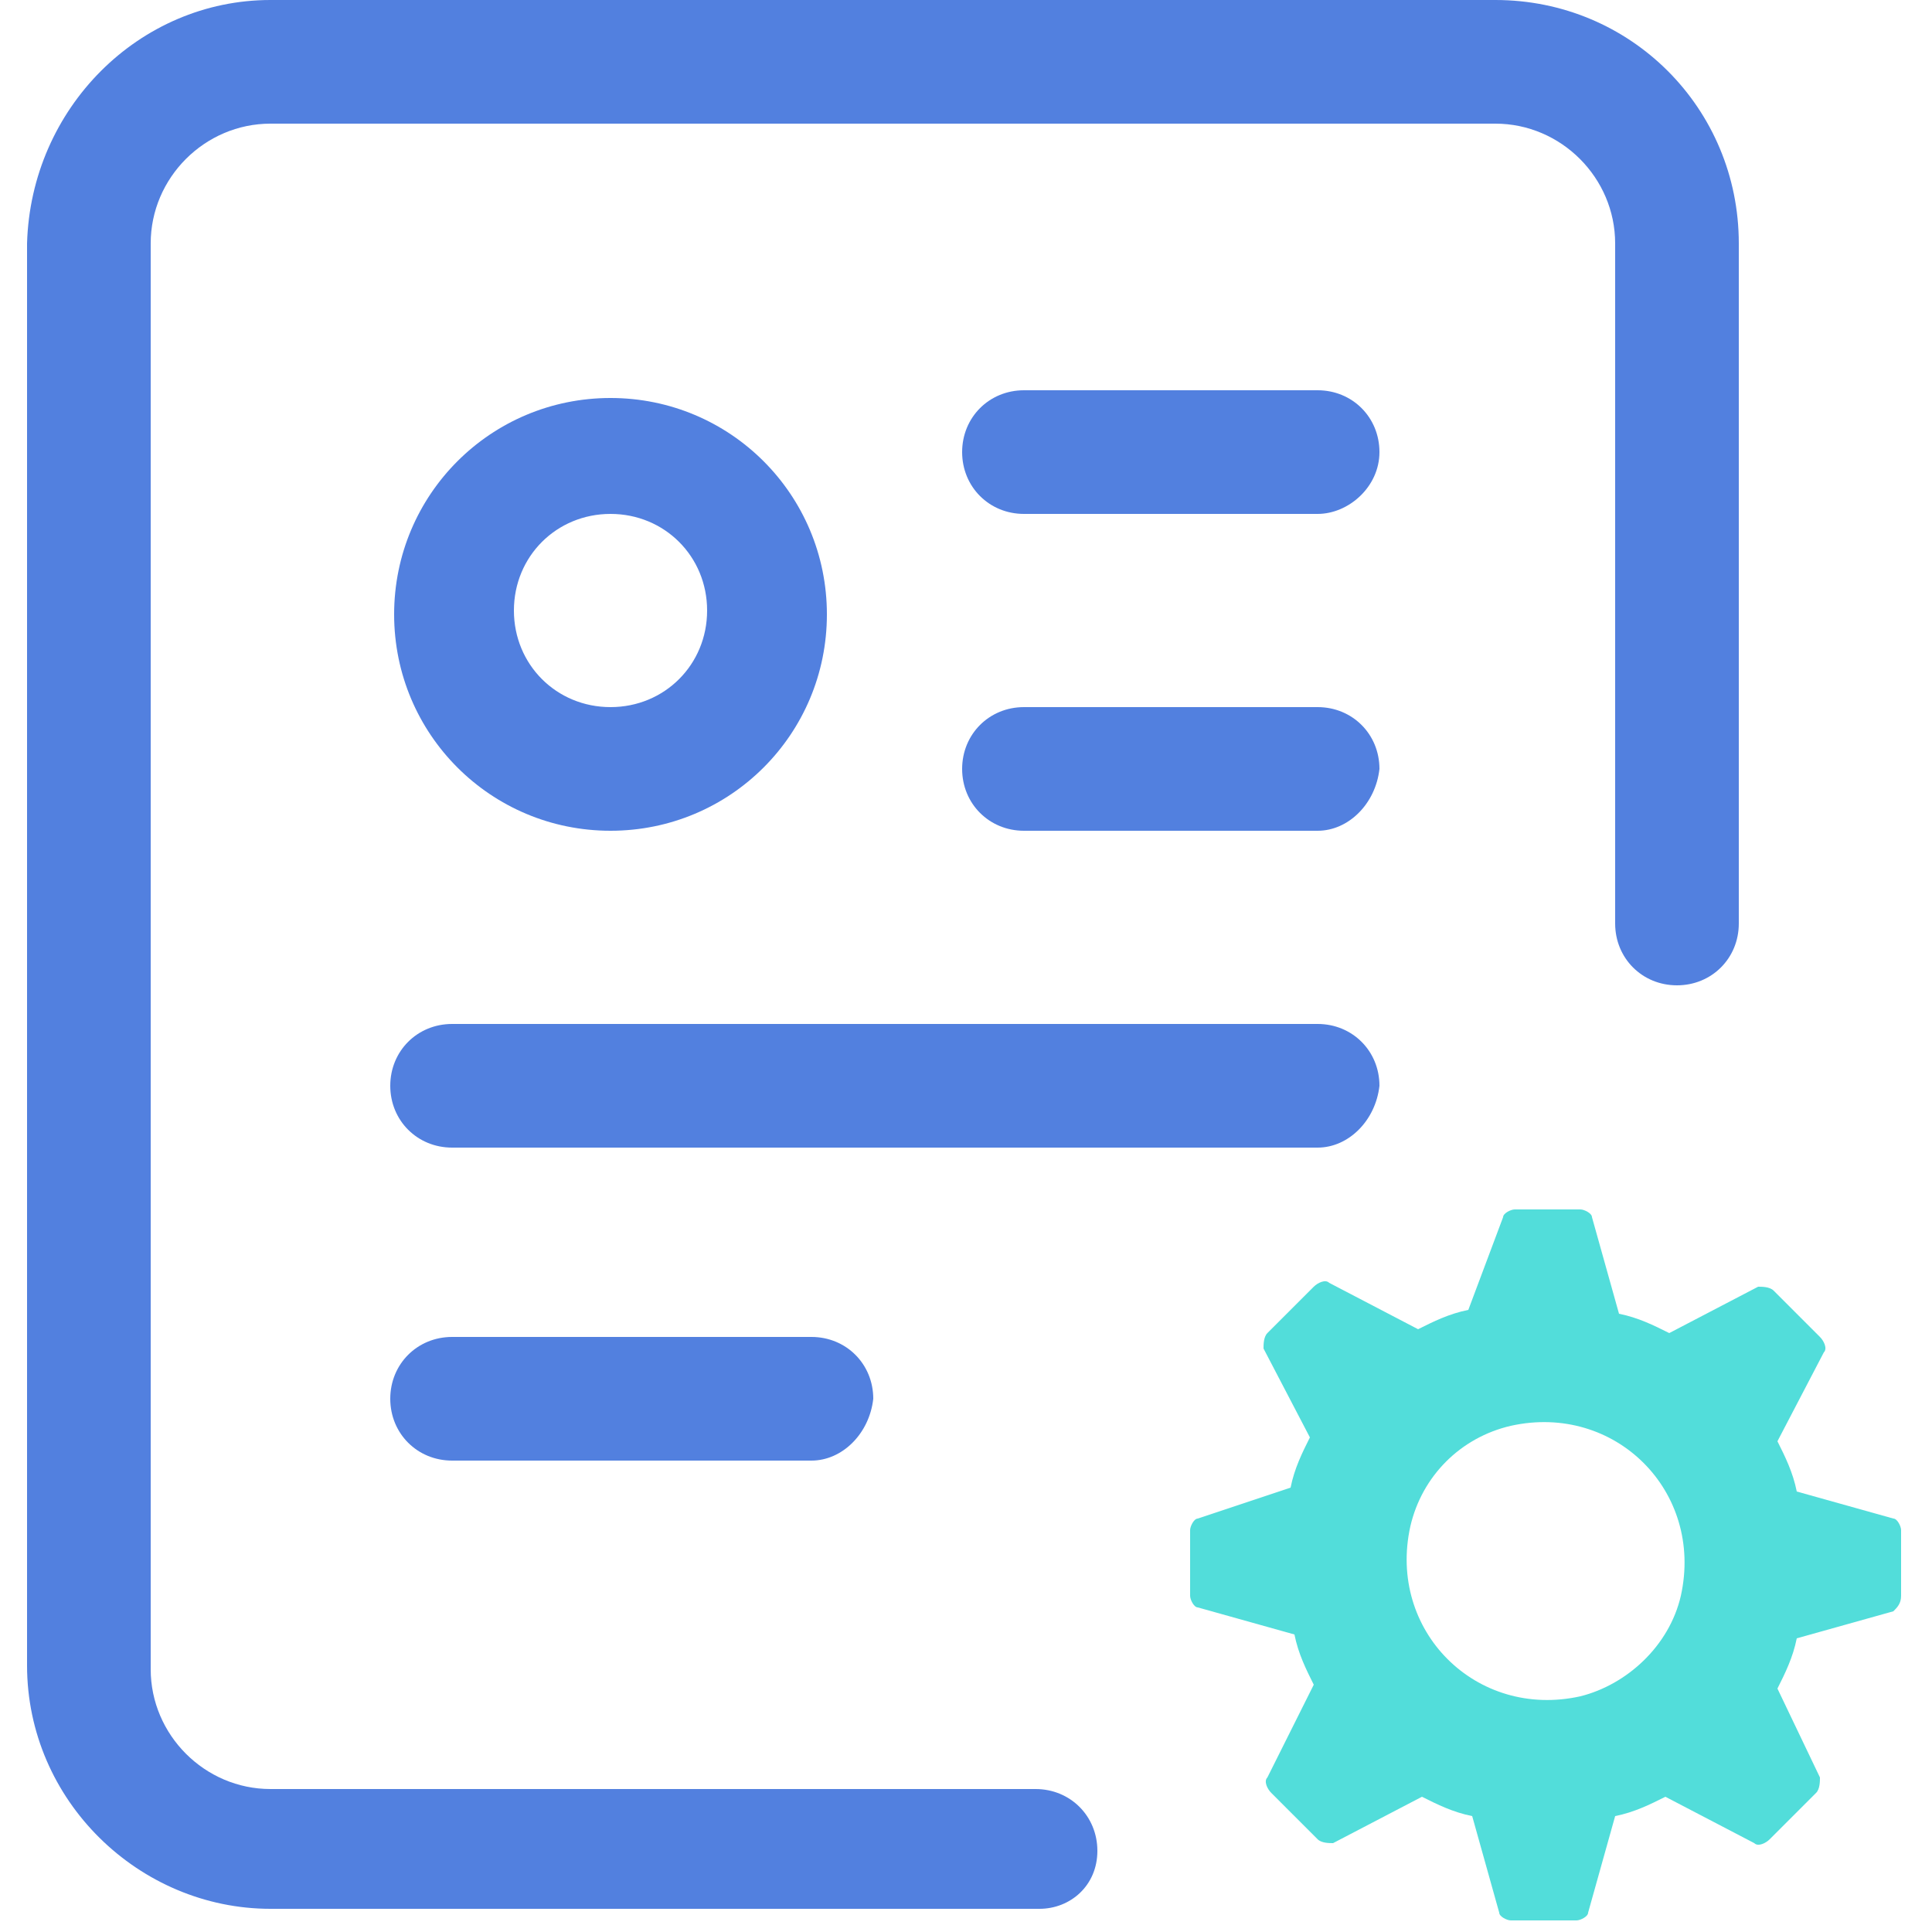
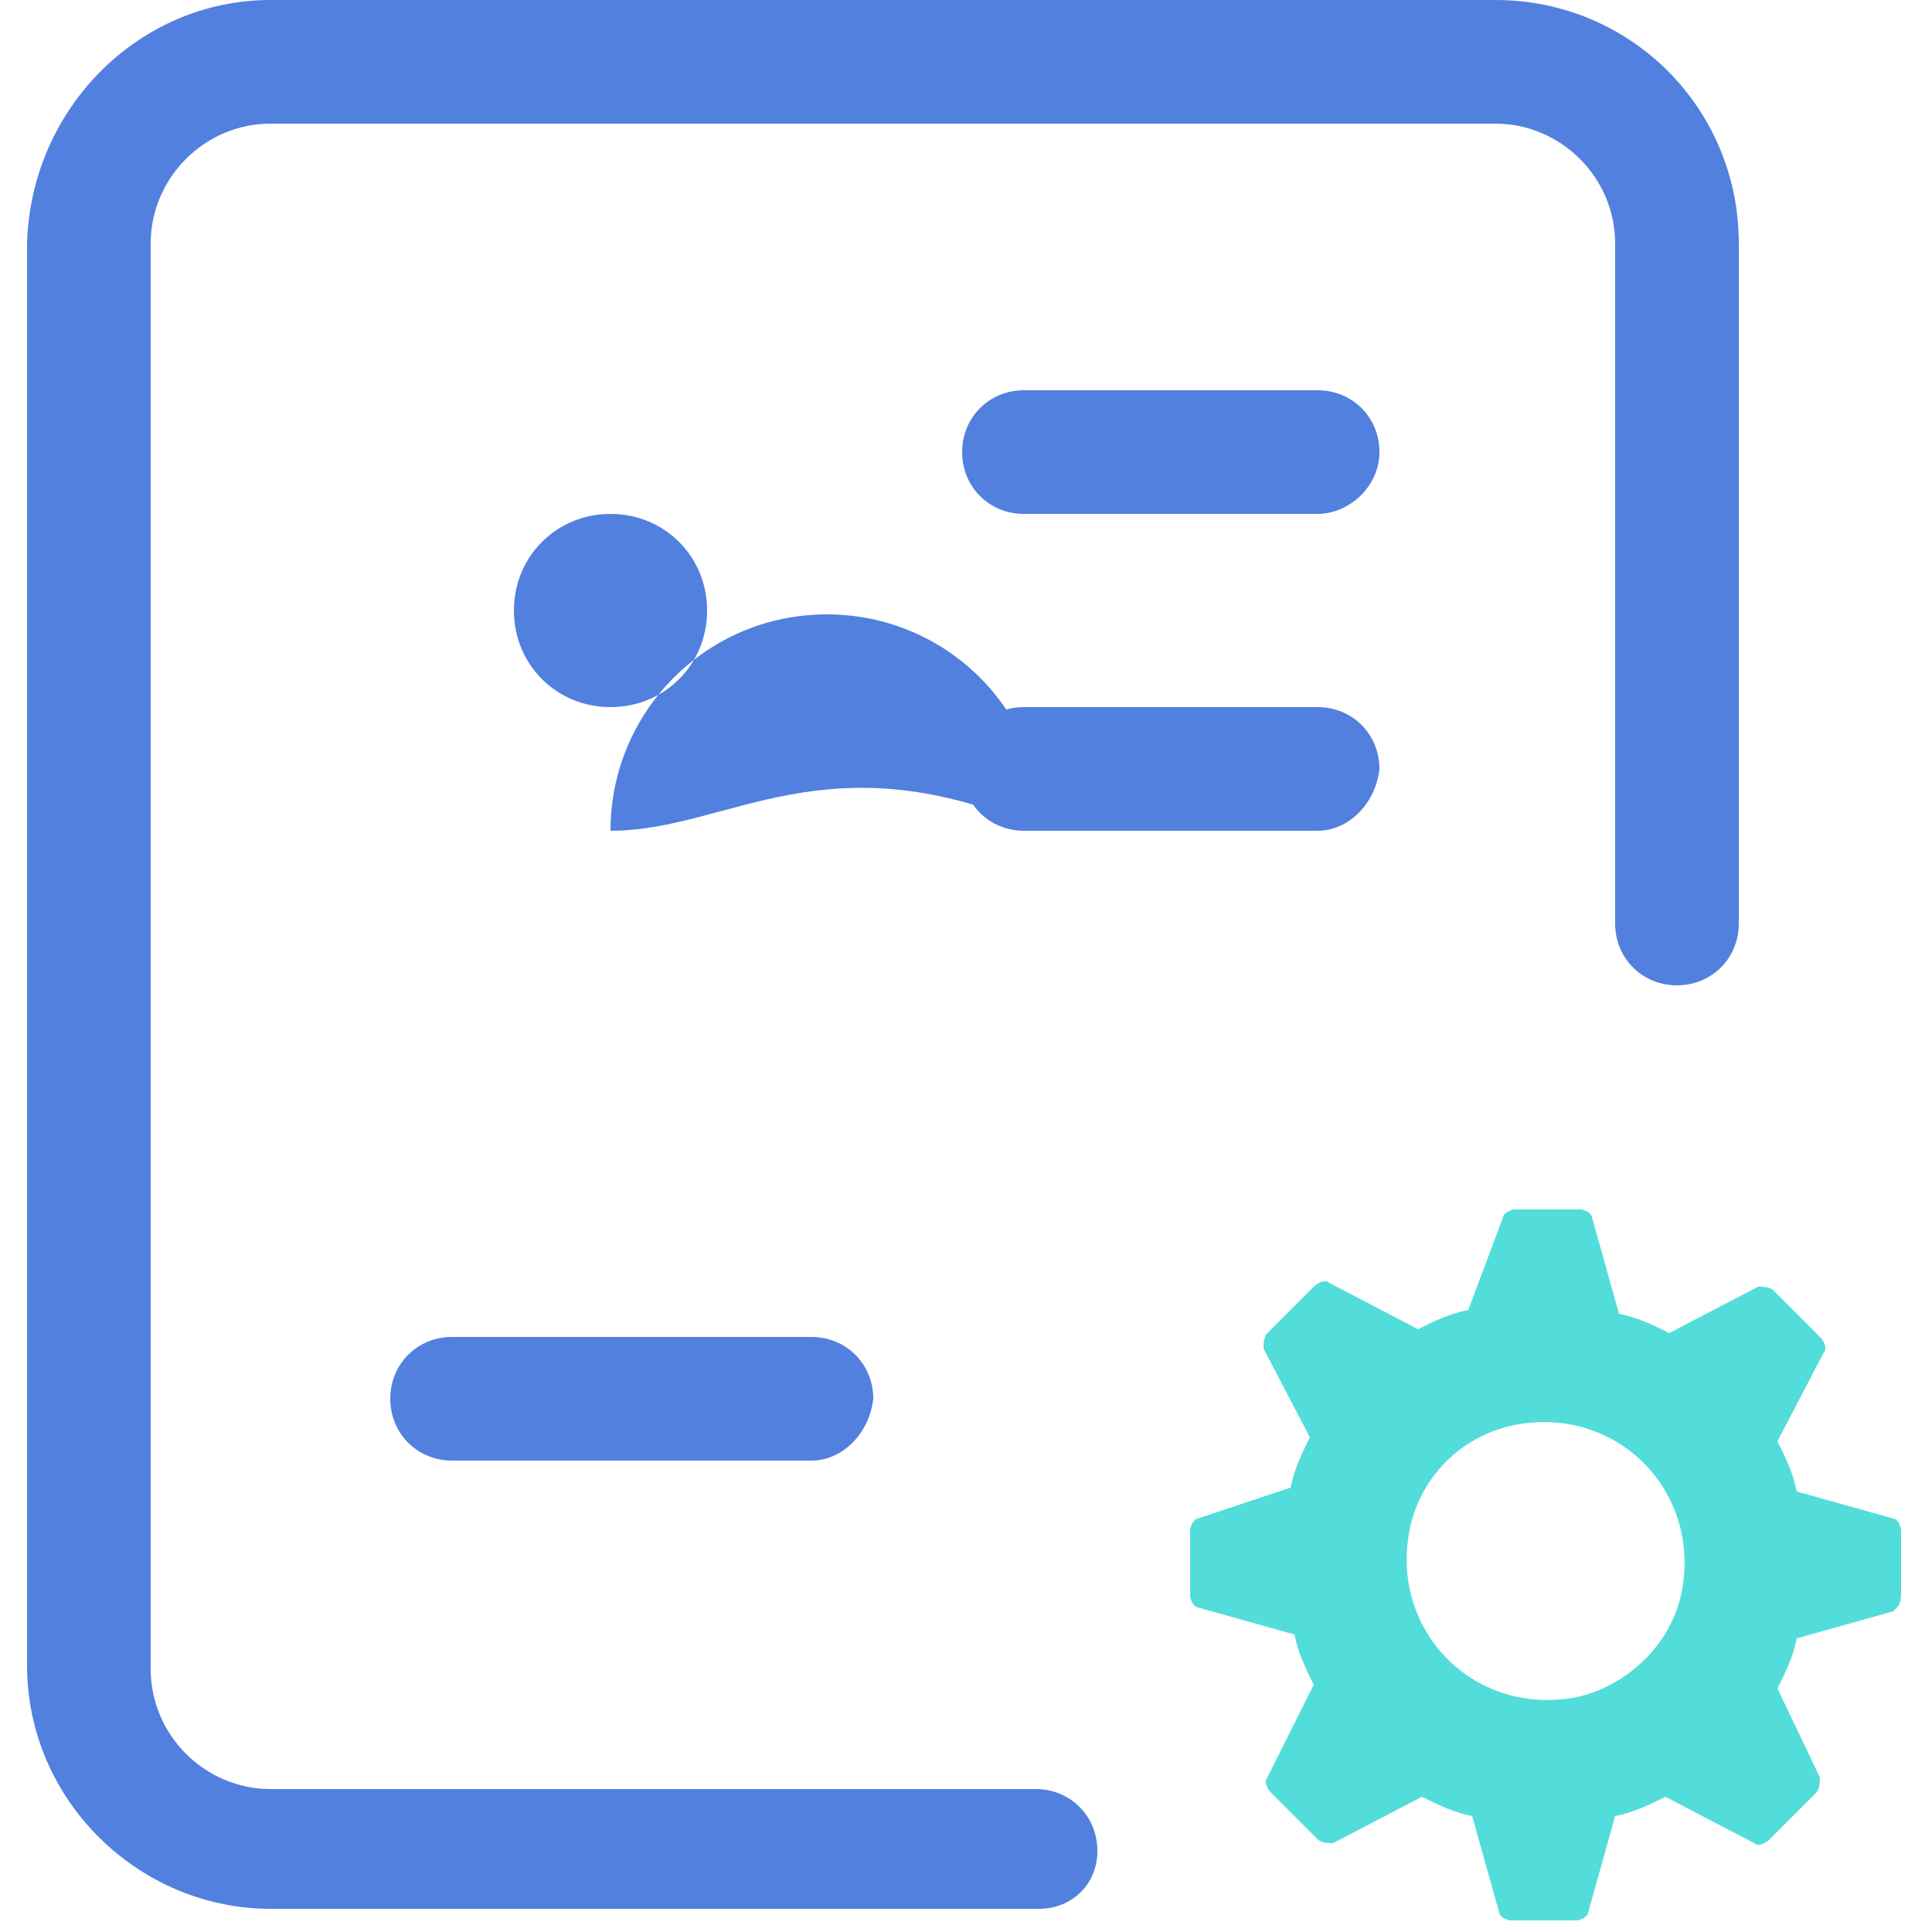
<svg xmlns="http://www.w3.org/2000/svg" version="1.1" id="Layer_1" x="0px" y="0px" viewBox="0 0 50 50" style="enable-background:new 0 0 50 50;" xml:space="preserve">
  <style type="text/css">
	.st0{fill:#5280DF;}
	.st1{fill:#52DDDA;}
</style>
  <g>
    <g>
      <path class="st0" d="M26.9,49.4H7c-3.4,0-6.3-2.8-6.3-6.3V6.3C0.8,2.8,3.6,0,7,0h31.7C42.2,0,45,2.8,45,6.3v17.6    c0,0.9-0.7,1.6-1.6,1.6c-0.9,0-1.6-0.7-1.6-1.6V6.3c0-1.7-1.4-3.1-3.1-3.1H7c-1.7,0-3.1,1.4-3.1,3.1v36.9c0,1.7,1.4,3.1,3.1,3.1    h19.8c0.9,0,1.6,0.7,1.6,1.6S27.7,49.4,26.9,49.4z" />
    </g>
    <g>
      <g>
-         <path class="st0" d="M15.8,21.5c-3.1,0-5.6-2.5-5.6-5.6c0-3.1,2.5-5.6,5.6-5.6c3.1,0,5.6,2.5,5.6,5.6     C21.4,19,18.9,21.5,15.8,21.5z M15.8,13.3c-1.4,0-2.5,1.1-2.5,2.5s1.1,2.5,2.5,2.5s2.5-1.1,2.5-2.5S17.2,13.3,15.8,13.3z" />
+         <path class="st0" d="M15.8,21.5c0-3.1,2.5-5.6,5.6-5.6c3.1,0,5.6,2.5,5.6,5.6     C21.4,19,18.9,21.5,15.8,21.5z M15.8,13.3c-1.4,0-2.5,1.1-2.5,2.5s1.1,2.5,2.5,2.5s2.5-1.1,2.5-2.5S17.2,13.3,15.8,13.3z" />
      </g>
      <g>
        <path class="st0" d="M34.1,13.3h-7.6c-0.9,0-1.6-0.7-1.6-1.6s0.7-1.6,1.6-1.6h7.6c0.9,0,1.6,0.7,1.6,1.6S34.9,13.3,34.1,13.3z" />
      </g>
      <g>
-         <path class="st0" d="M34.1,29.7H11.7c-0.9,0-1.6-0.7-1.6-1.6c0-0.9,0.7-1.6,1.6-1.6h22.4c0.9,0,1.6,0.7,1.6,1.6     C35.6,29,34.9,29.7,34.1,29.7z" />
-       </g>
+         </g>
      <g>
        <path class="st0" d="M21,37.8h-9.3c-0.9,0-1.6-0.7-1.6-1.6c0-0.9,0.7-1.6,1.6-1.6H21c0.9,0,1.6,0.7,1.6,1.6     C22.5,37.1,21.8,37.8,21,37.8z" />
      </g>
      <g>
        <path class="st0" d="M34.1,21.5h-7.6c-0.9,0-1.6-0.7-1.6-1.6c0-0.9,0.7-1.6,1.6-1.6h7.6c0.9,0,1.6,0.7,1.6,1.6     C35.6,20.8,34.9,21.5,34.1,21.5z" />
      </g>
    </g>
    <g>
      <g>
        <path class="st1" d="M49.2,41.3v-1.7c0-0.1-0.1-0.3-0.2-0.3l-2.5-0.7c-0.1-0.5-0.3-0.9-0.5-1.3l1.2-2.3c0.1-0.1,0-0.3-0.1-0.4     l-1.2-1.2c-0.1-0.1-0.3-0.1-0.4-0.1l-2.3,1.2c-0.4-0.2-0.8-0.4-1.3-0.5l-0.7-2.5c0-0.1-0.2-0.2-0.3-0.2h-1.7     c-0.1,0-0.3,0.1-0.3,0.2L38,33.9c-0.5,0.1-0.9,0.3-1.3,0.5l-2.3-1.2c-0.1-0.1-0.3,0-0.4,0.1l-1.2,1.2c-0.1,0.1-0.1,0.3-0.1,0.4     l1.2,2.3c-0.2,0.4-0.4,0.8-0.5,1.3L31,39.3c-0.1,0-0.2,0.2-0.2,0.3v1.7c0,0.1,0.1,0.3,0.2,0.3l2.5,0.7c0.1,0.5,0.3,0.9,0.5,1.3     L32.8,46c-0.1,0.1,0,0.3,0.1,0.4l1.2,1.2c0.1,0.1,0.3,0.1,0.4,0.1l2.3-1.2c0.4,0.2,0.8,0.4,1.3,0.5l0.7,2.5     c0,0.1,0.2,0.2,0.3,0.2h1.7c0.1,0,0.3-0.1,0.3-0.2l0.7-2.5c0.5-0.1,0.9-0.3,1.3-0.5l2.3,1.2c0.1,0.1,0.3,0,0.4-0.1l1.2-1.2     c0.1-0.1,0.1-0.3,0.1-0.4L46,43.7c0.2-0.4,0.4-0.8,0.5-1.3l2.5-0.7C49.1,41.6,49.2,41.5,49.2,41.3z M40.9,43.9     c-2.7,0.6-5-1.7-4.4-4.4c0.3-1.3,1.3-2.3,2.6-2.6c2.7-0.6,5,1.7,4.4,4.4C43.2,42.6,42.1,43.6,40.9,43.9z" />
      </g>
    </g>
  </g>
</svg>